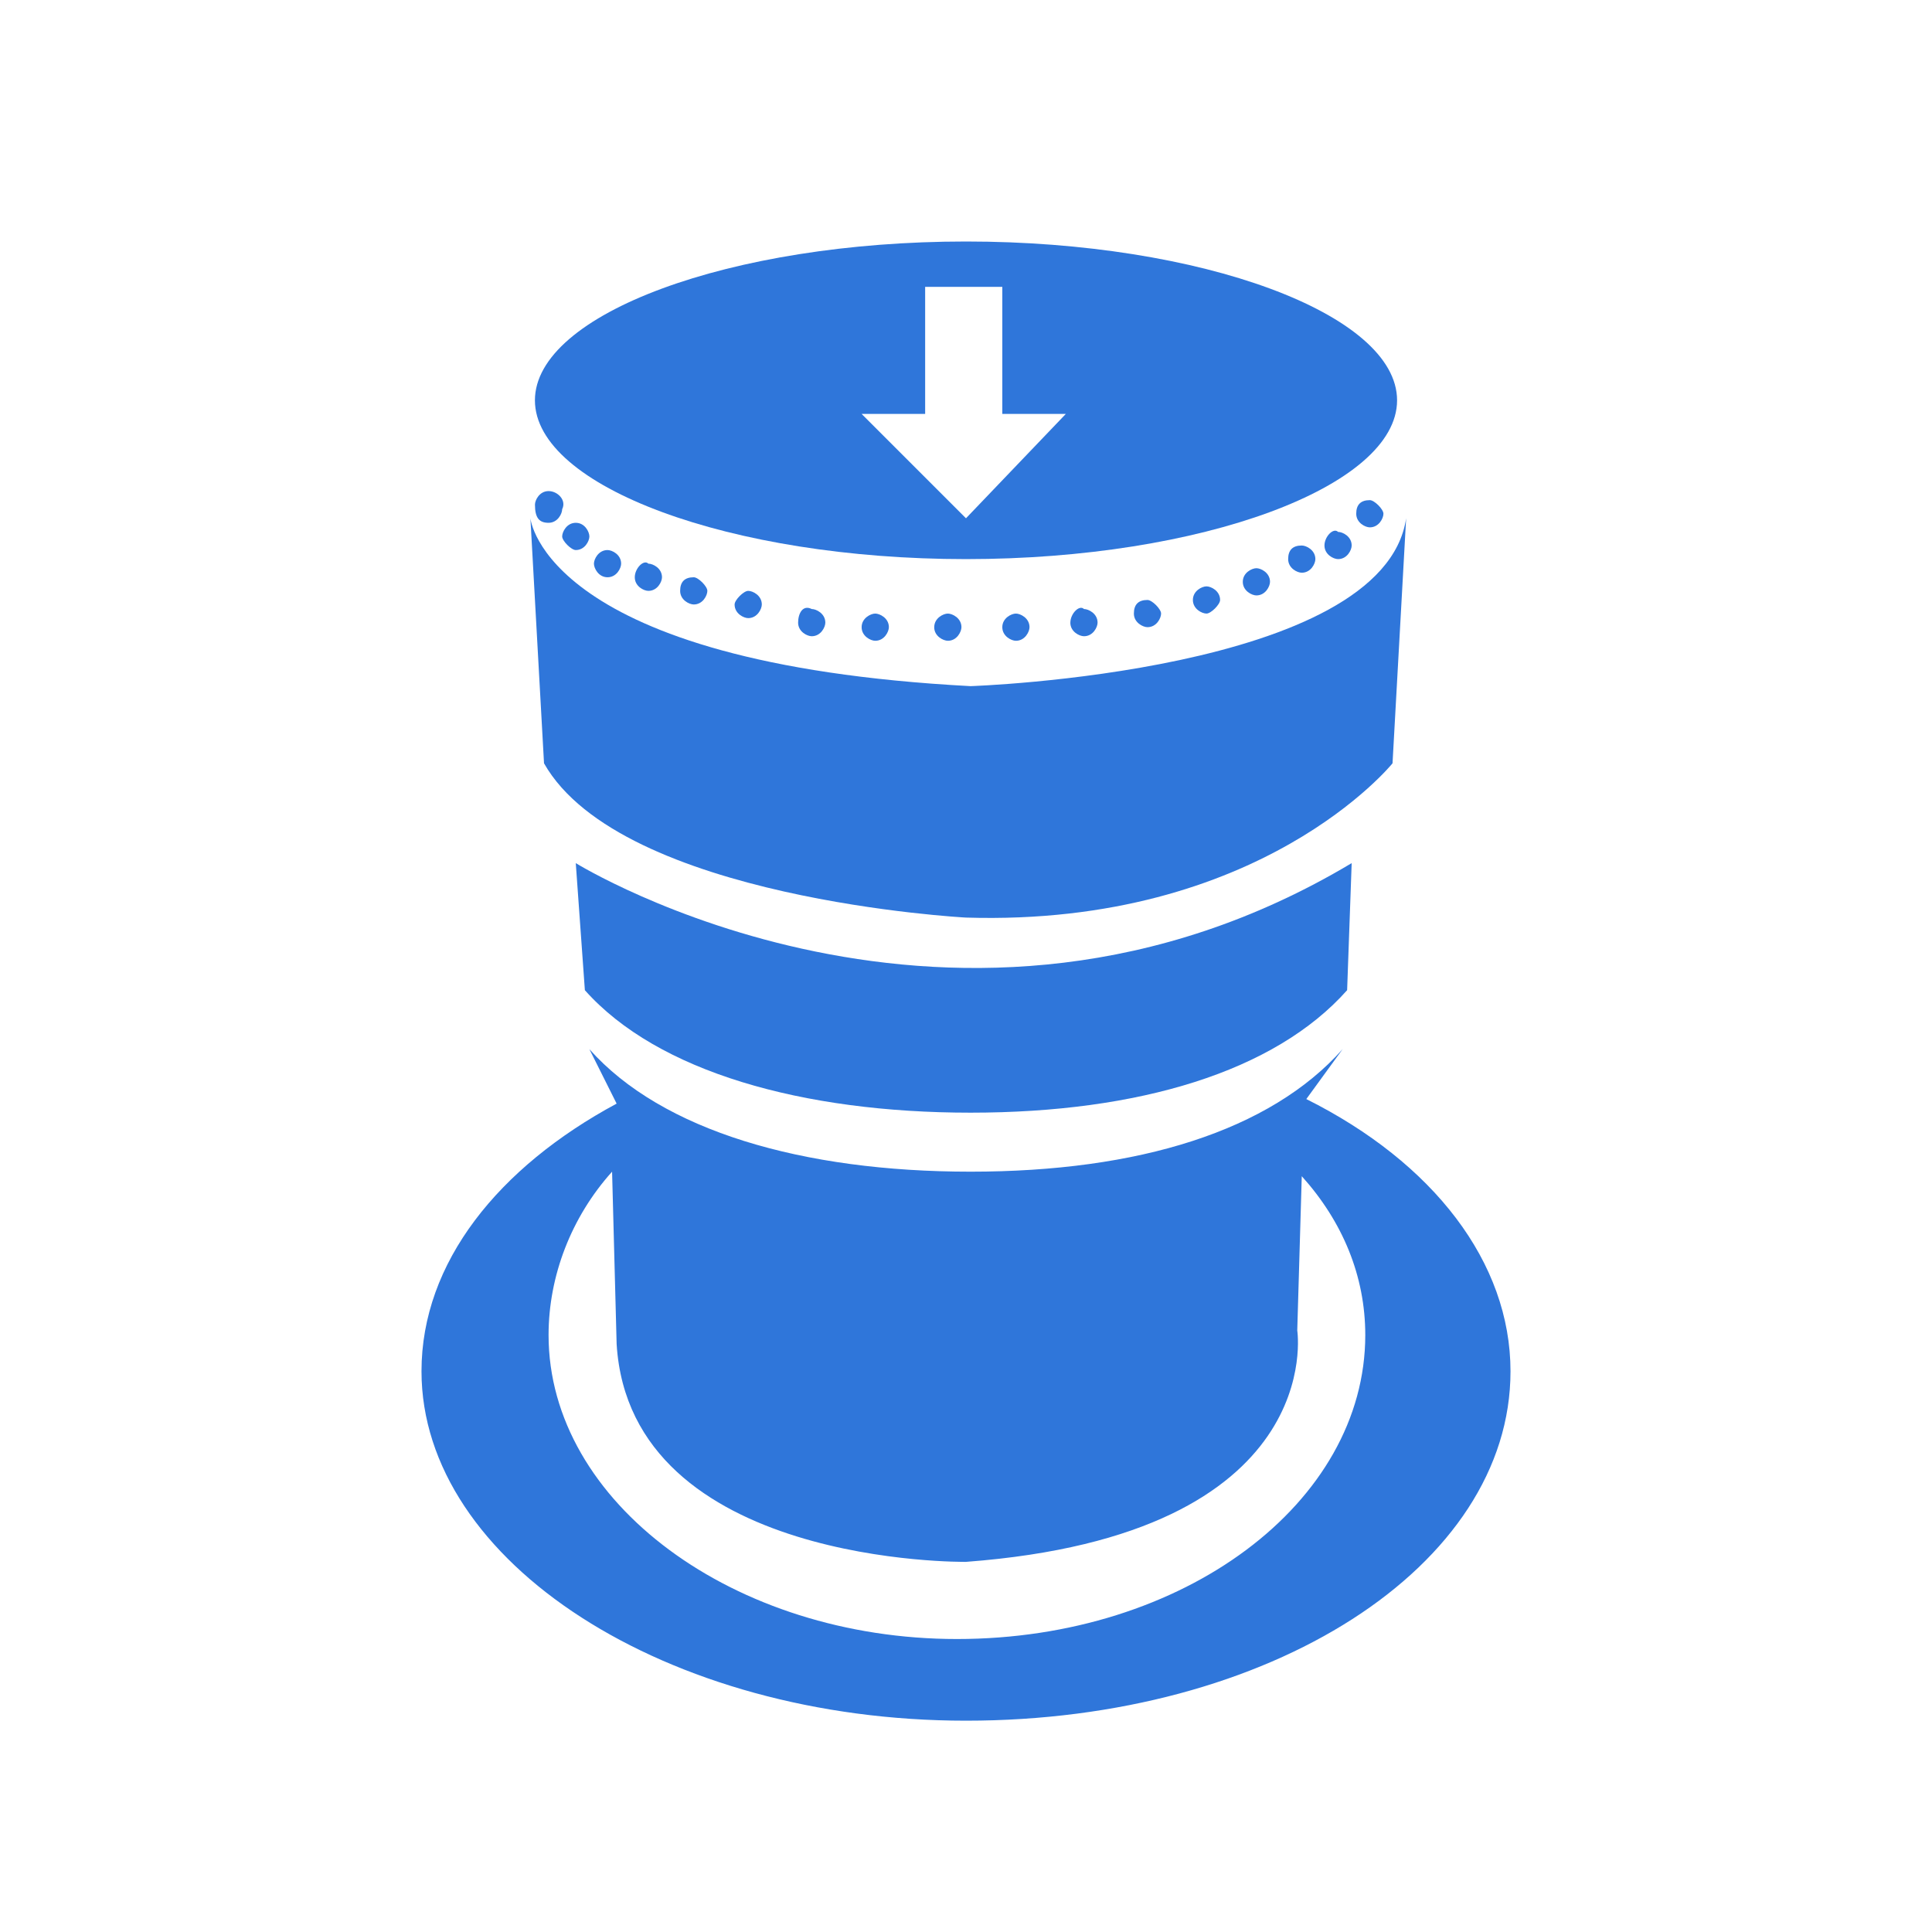
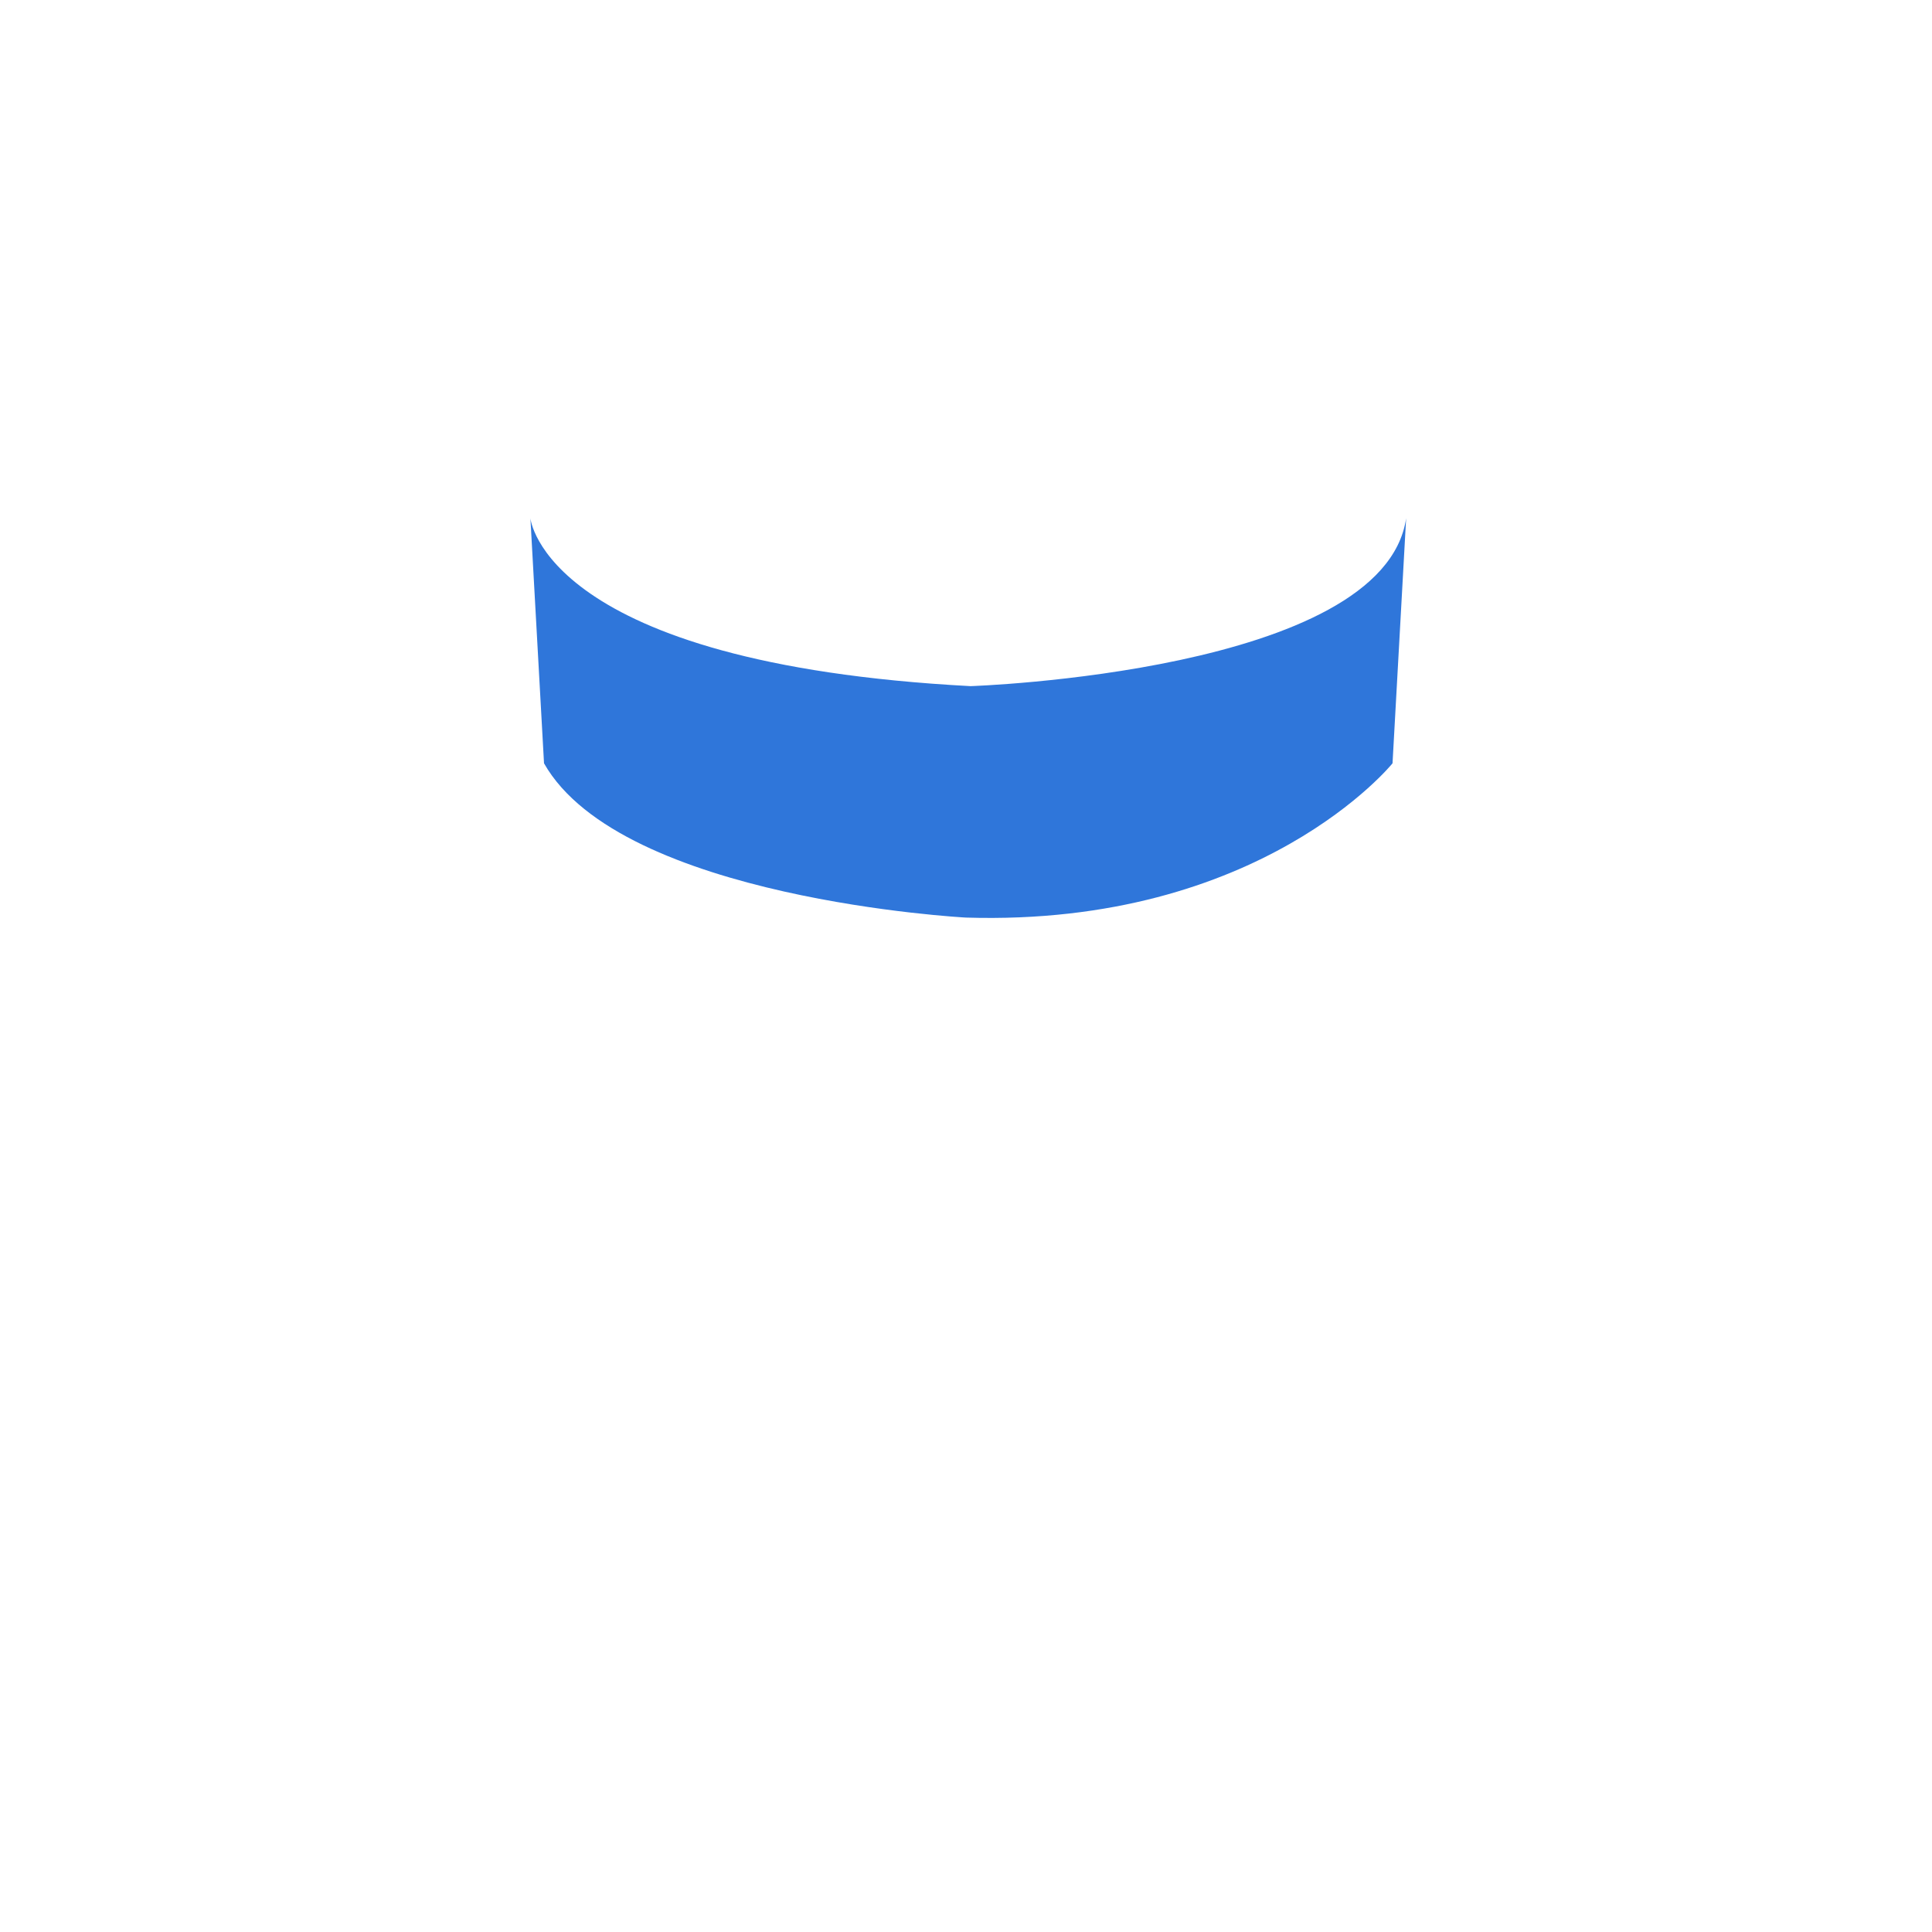
<svg xmlns="http://www.w3.org/2000/svg" t="1765813607473" class="icon" viewBox="0 0 1024 1024" version="1.1" p-id="98244" width="200" height="200">
  <path d="M512 486.336c156.309 4.8 226.069-81.771 226.069-81.771l7.211-129.856c-12.032 81.749-230.869 88.96-230.869 88.96-226.069-12.011-233.28-88.96-233.28-88.96l7.211 129.856C329.216 476.715 512 486.336 512 486.336z" fill="#2F76DA" p-id="98245" />
-   <path d="M495.147 332.416c0 4.8 4.821 7.211 7.253 7.211 4.8 0 7.189-4.8 7.189-7.211 0-4.8-4.8-7.211-7.211-7.211-2.411 0-7.211 2.411-7.211 7.211z m36.096 0c0 4.8 4.8 7.211 7.211 7.211 4.821 0 7.211-4.8 7.211-7.211 0-4.8-4.8-7.211-7.211-7.211-2.411 0-7.211 2.411-7.211 7.211z m36.053-2.411c0 4.821 4.821 7.211 7.232 7.211 4.821 0 7.211-4.8 7.211-7.211 0-4.8-4.8-7.211-7.211-7.211-2.411-2.411-7.211 2.411-7.211 7.211z m33.685-4.8c0 4.8 4.821 7.211 7.211 7.211 4.821 0 7.211-4.8 7.211-7.211 0-2.411-4.8-7.211-7.211-7.211-4.8 0-7.211 2.389-7.211 7.211z m31.275-7.211c0 4.8 4.8 7.211 7.211 7.211 2.389 0 7.211-4.821 7.211-7.211 0-4.821-4.821-7.211-7.211-7.211-2.411 0-7.211 2.389-7.211 7.211z m26.453-9.621c0 4.8 4.8 7.211 7.211 7.211 4.8 0 7.211-4.8 7.211-7.211 0-4.821-4.821-7.211-7.211-7.211-2.411 0-7.211 2.389-7.211 7.211z m24.043-12.032c0 4.821 4.8 7.211 7.211 7.211 4.821 0 7.211-4.8 7.211-7.211 0-4.8-4.8-7.211-7.211-7.211-4.8 0-7.211 2.411-7.211 7.211z m19.243-7.211c0 4.8 4.8 7.211 7.211 7.211 4.8 0 7.211-4.8 7.211-7.211 0-4.821-4.8-7.211-7.211-7.211-2.411-2.411-7.211 2.411-7.211 7.211z m16.832-16.853c0 4.821 4.8 7.232 7.211 7.232 4.8 0 7.211-4.821 7.211-7.211 0-2.411-4.8-7.211-7.211-7.211-4.821 0-7.211 2.389-7.211 7.211z m-262.144 60.16c0 4.779 4.821 7.189 7.211 7.189 4.821 0 7.232-4.8 7.232-7.211 0-4.8-4.821-7.211-7.232-7.211-2.389 0-7.211 2.411-7.211 7.211z m-33.664-2.432c0 4.821 4.821 7.211 7.211 7.211 4.821 0 7.211-4.8 7.211-7.211 0-4.8-4.8-7.211-7.211-7.211-4.8-2.411-7.211 2.411-7.211 7.211z m-33.664-9.6c0 4.8 4.8 7.211 7.211 7.211 4.8 0 7.211-4.821 7.211-7.232 0-4.8-4.8-7.211-7.211-7.211-2.411 0-7.211 4.821-7.211 7.211z m-28.864-7.232c0 4.821 4.821 7.211 7.211 7.211 4.821 0 7.211-4.8 7.211-7.211 0-2.389-4.8-7.211-7.211-7.211-4.8 0-7.211 2.411-7.211 7.211z m-24.043-7.211c0 4.821 4.8 7.211 7.211 7.211 4.8 0 7.211-4.8 7.211-7.211 0-4.8-4.8-7.211-7.211-7.211-2.411-2.411-7.211 2.411-7.211 7.211z m-14.443 0c4.821 0 7.211-4.8 7.211-7.211 0-4.821-4.8-7.211-7.211-7.211-4.8 0-7.211 4.8-7.211 7.211 0 2.411 2.411 7.211 7.211 7.211z m-16.832-28.864c-4.8 0-7.211 4.821-7.211 7.211 0 2.411 4.821 7.232 7.211 7.232 4.821 0 7.211-4.821 7.211-7.211 0-2.411-2.389-7.232-7.211-7.232z m-14.421 0c4.8 0 7.211-4.8 7.211-7.211 2.411-4.8-2.411-9.6-7.211-9.6-4.821 0-7.211 4.8-7.211 7.189 0 7.211 2.389 9.621 7.211 9.621z m401.621 305.429l19.243-26.453c-38.485 43.307-108.224 64.939-197.205 64.939-88.981 0-163.541-21.653-202.027-64.939l14.443 28.864c-62.528 33.664-103.424 84.16-103.424 141.867 0 101.013 129.877 185.195 288.597 185.195 161.131 0 288.597-81.771 288.597-185.173 0-57.728-40.896-110.635-108.224-144.299z m-185.173 286.187c-117.845 0-216.448-72.149-216.448-161.131 0-31.253 12.032-62.528 33.664-86.571l2.411 91.371c7.211 117.845 185.173 115.435 185.173 115.435 192.384-14.421 175.573-122.645 175.573-122.645l2.389-81.771c21.653 24.064 33.664 52.907 33.664 84.181 0 88.981-96.192 161.131-216.427 161.131z" fill="#2F76DA" p-id="98246" />
-   <path d="M309.973 524.8c38.485 43.307 115.456 64.939 204.437 64.939 88.96 0 161.131-21.632 199.595-64.917l2.411-67.349c-209.237 125.056-411.243 0-411.243 0l4.821 67.349zM512 128c-125.056 0-228.48 38.485-228.48 84.181 0 45.675 103.424 84.16 228.48 84.16 125.056 0 228.48-38.485 228.48-84.16C740.48 166.485 637.035 128 512 128z m0 146.709l-55.317-55.317h33.664V152.043h40.896v67.349h33.664L512 274.688z" fill="#2F76DA" p-id="98247" />
</svg>